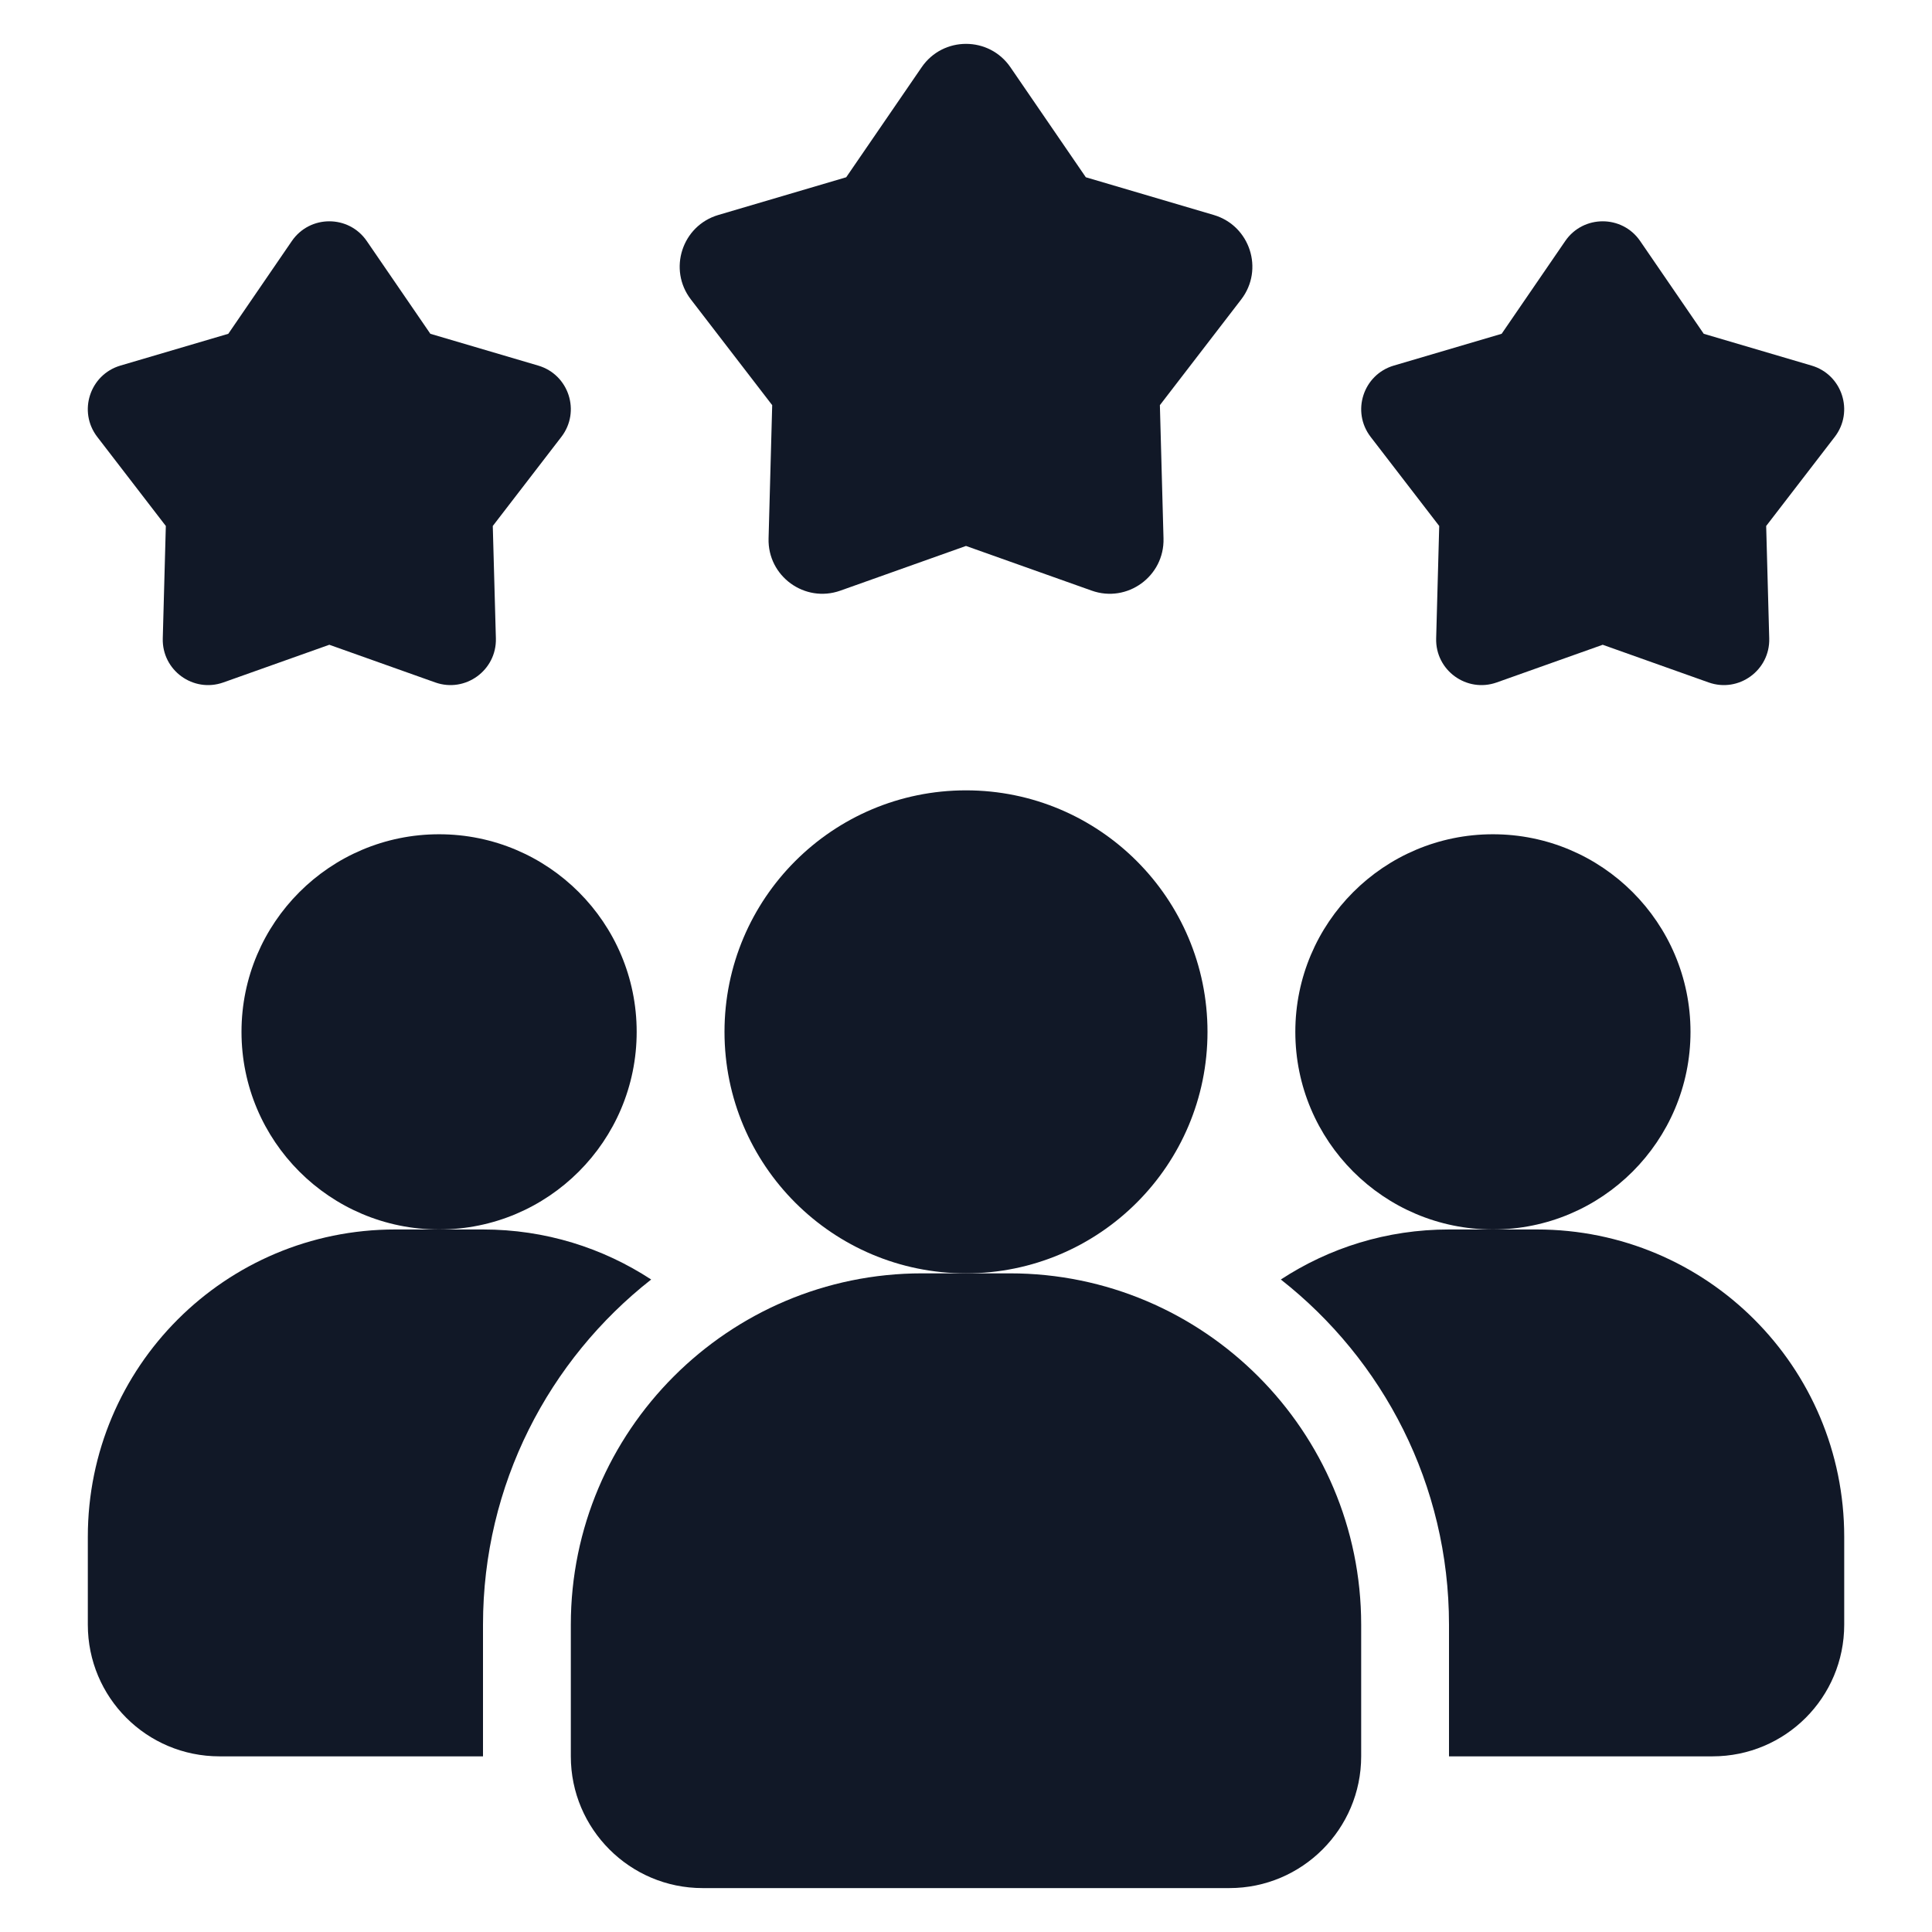
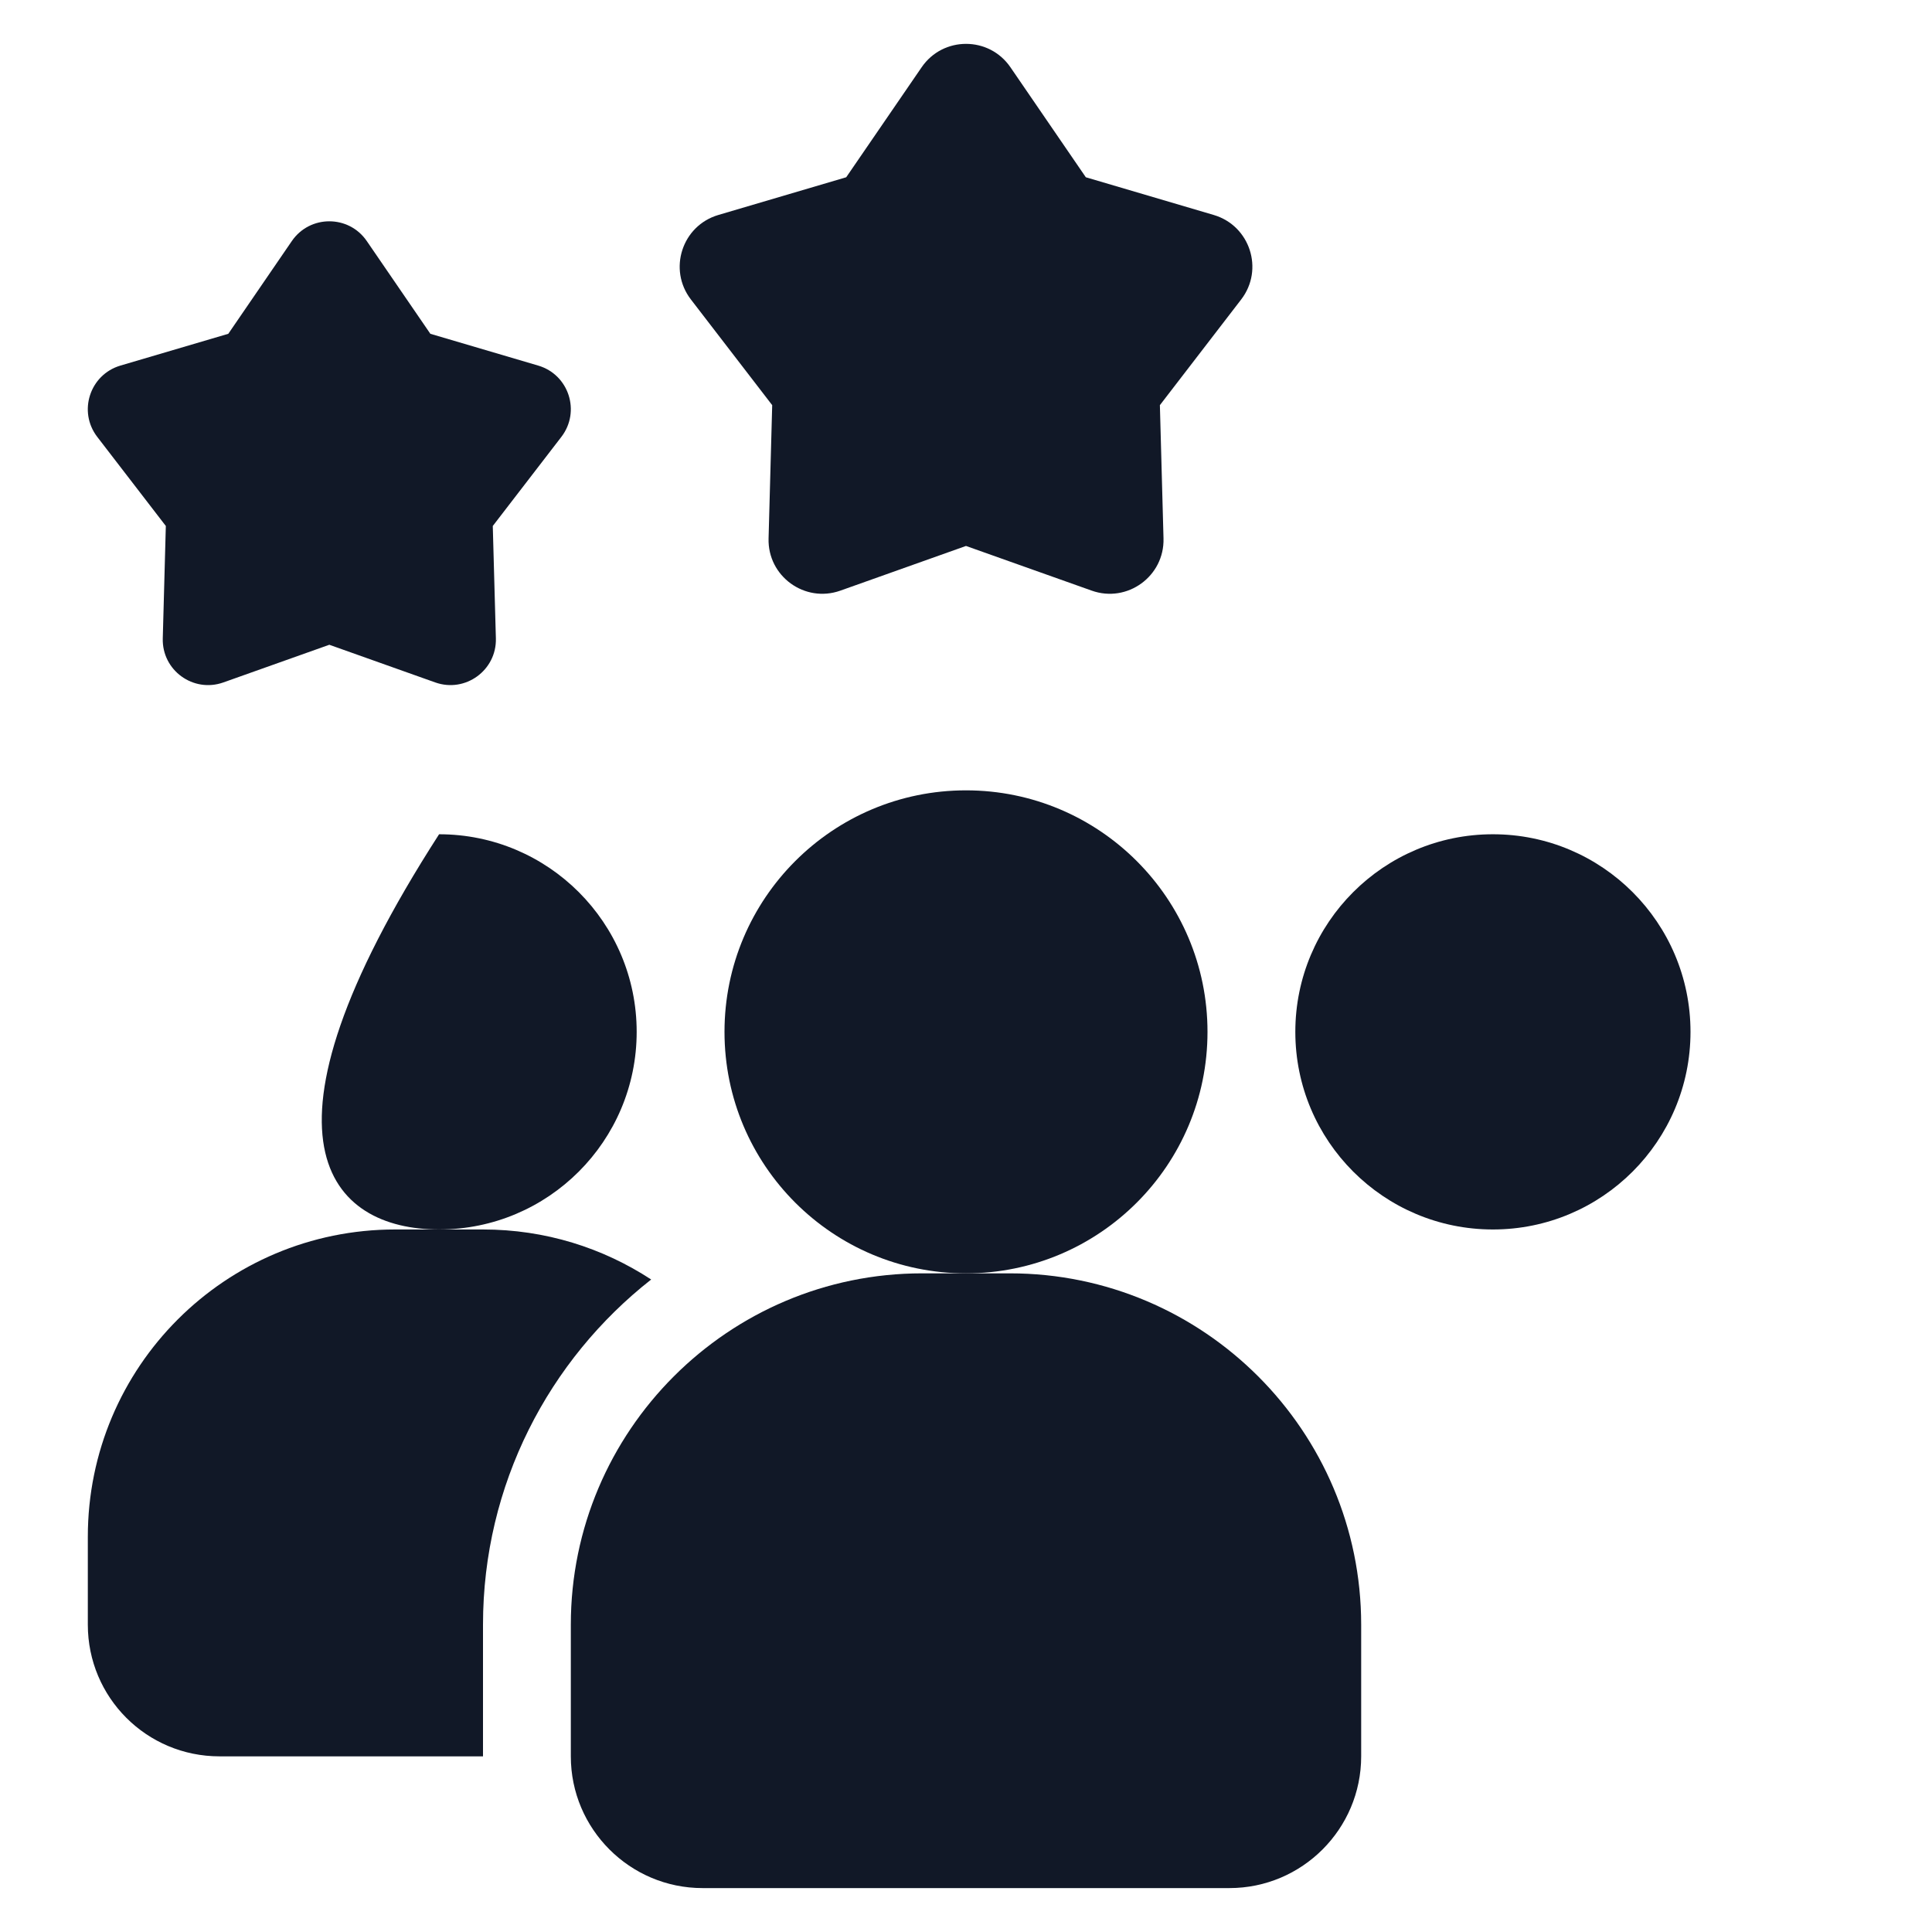
<svg xmlns="http://www.w3.org/2000/svg" width="48" height="48" viewBox="0 0 48 48" fill="none">
  <g id="customer-review 1">
    <path id="Vector" d="M16.178 31.789C13.636 33.785 12 36.884 12 40.364V43.636H5.454C3.643 43.636 2.182 42.175 2.182 40.364V38.182C2.182 33.96 5.596 30.546 9.818 30.546H12C13.549 30.546 14.978 31.004 16.178 31.789Z" fill="#111827" />
    <path id="Vector_2" d="M37.091 30.546C39.802 30.546 42 28.348 42 25.636C42 22.925 39.802 20.727 37.091 20.727C34.38 20.727 32.182 22.925 32.182 25.636C32.182 28.348 34.38 30.546 37.091 30.546Z" fill="#111827" />
-     <path id="Vector_3" d="M10.909 30.546C13.62 30.546 15.818 28.348 15.818 25.636C15.818 22.925 13.62 20.727 10.909 20.727C8.198 20.727 6 22.925 6 25.636C6 28.348 8.198 30.546 10.909 30.546Z" fill="#111827" />
-     <path id="Vector_4" d="M45.819 38.182V40.364C45.819 42.175 44.357 43.636 42.546 43.636H36V40.364C36 36.884 34.364 33.785 31.822 31.789C33.022 31.004 34.451 30.546 36 30.546H38.182C42.404 30.546 45.819 33.96 45.819 38.182Z" fill="#111827" />
+     <path id="Vector_3" d="M10.909 30.546C13.62 30.546 15.818 28.348 15.818 25.636C15.818 22.925 13.62 20.727 10.909 20.727C6 28.348 8.198 30.546 10.909 30.546Z" fill="#111827" />
    <path id="Vector_5" d="M24 31.636C27.314 31.636 30 28.95 30 25.636C30 22.323 27.314 19.636 24 19.636C20.686 19.636 18 22.323 18 25.636C18 28.95 20.686 31.636 24 31.636Z" fill="#111827" />
    <path id="Vector_6" d="M25.091 31.636H22.909C18.097 31.636 14.182 35.552 14.182 40.364V43.636C14.182 45.441 15.65 46.909 17.454 46.909H30.545C32.35 46.909 33.818 45.441 33.818 43.636V40.364C33.818 35.552 29.903 31.636 25.091 31.636Z" fill="#111827" />
-     <path id="Vector_7" d="M39.819 16.019L37.186 16.955C36.439 17.22 35.659 16.654 35.681 15.861L35.757 13.068L34.053 10.854C33.57 10.225 33.868 9.308 34.628 9.083L37.308 8.293L38.888 5.988C39.336 5.335 40.301 5.335 40.749 5.988L42.329 8.293L45.009 9.083C45.769 9.307 46.067 10.225 45.584 10.854L43.88 13.068L43.956 15.861C43.978 16.653 43.197 17.22 42.451 16.955L39.819 16.019Z" fill="#111827" />
    <path id="Vector_8" d="M8.182 16.019L5.549 16.955C4.802 17.22 4.022 16.654 4.044 15.861L4.12 13.068L2.416 10.854C1.933 10.225 2.231 9.308 2.991 9.083L5.672 8.293L7.251 5.988C7.7 5.335 8.664 5.335 9.112 5.988L10.692 8.293L13.372 9.083C14.133 9.307 14.431 10.225 13.947 10.854L12.243 13.068L12.32 15.861C12.341 16.653 11.56 17.22 10.814 16.955L8.182 16.019Z" fill="#111827" />
    <path id="Vector_9" d="M24 13.564L20.879 14.674C19.994 14.989 19.068 14.316 19.095 13.377L19.185 10.066L17.165 7.44C16.592 6.695 16.945 5.607 17.847 5.341L21.024 4.404L22.898 1.671C23.429 0.896 24.573 0.896 25.104 1.671L26.977 4.404L30.155 5.341C31.056 5.607 31.41 6.695 30.837 7.44L28.817 10.066L28.907 13.377C28.933 14.316 28.007 14.989 27.123 14.674L24 13.564Z" fill="#111827" />
  </g>
</svg>